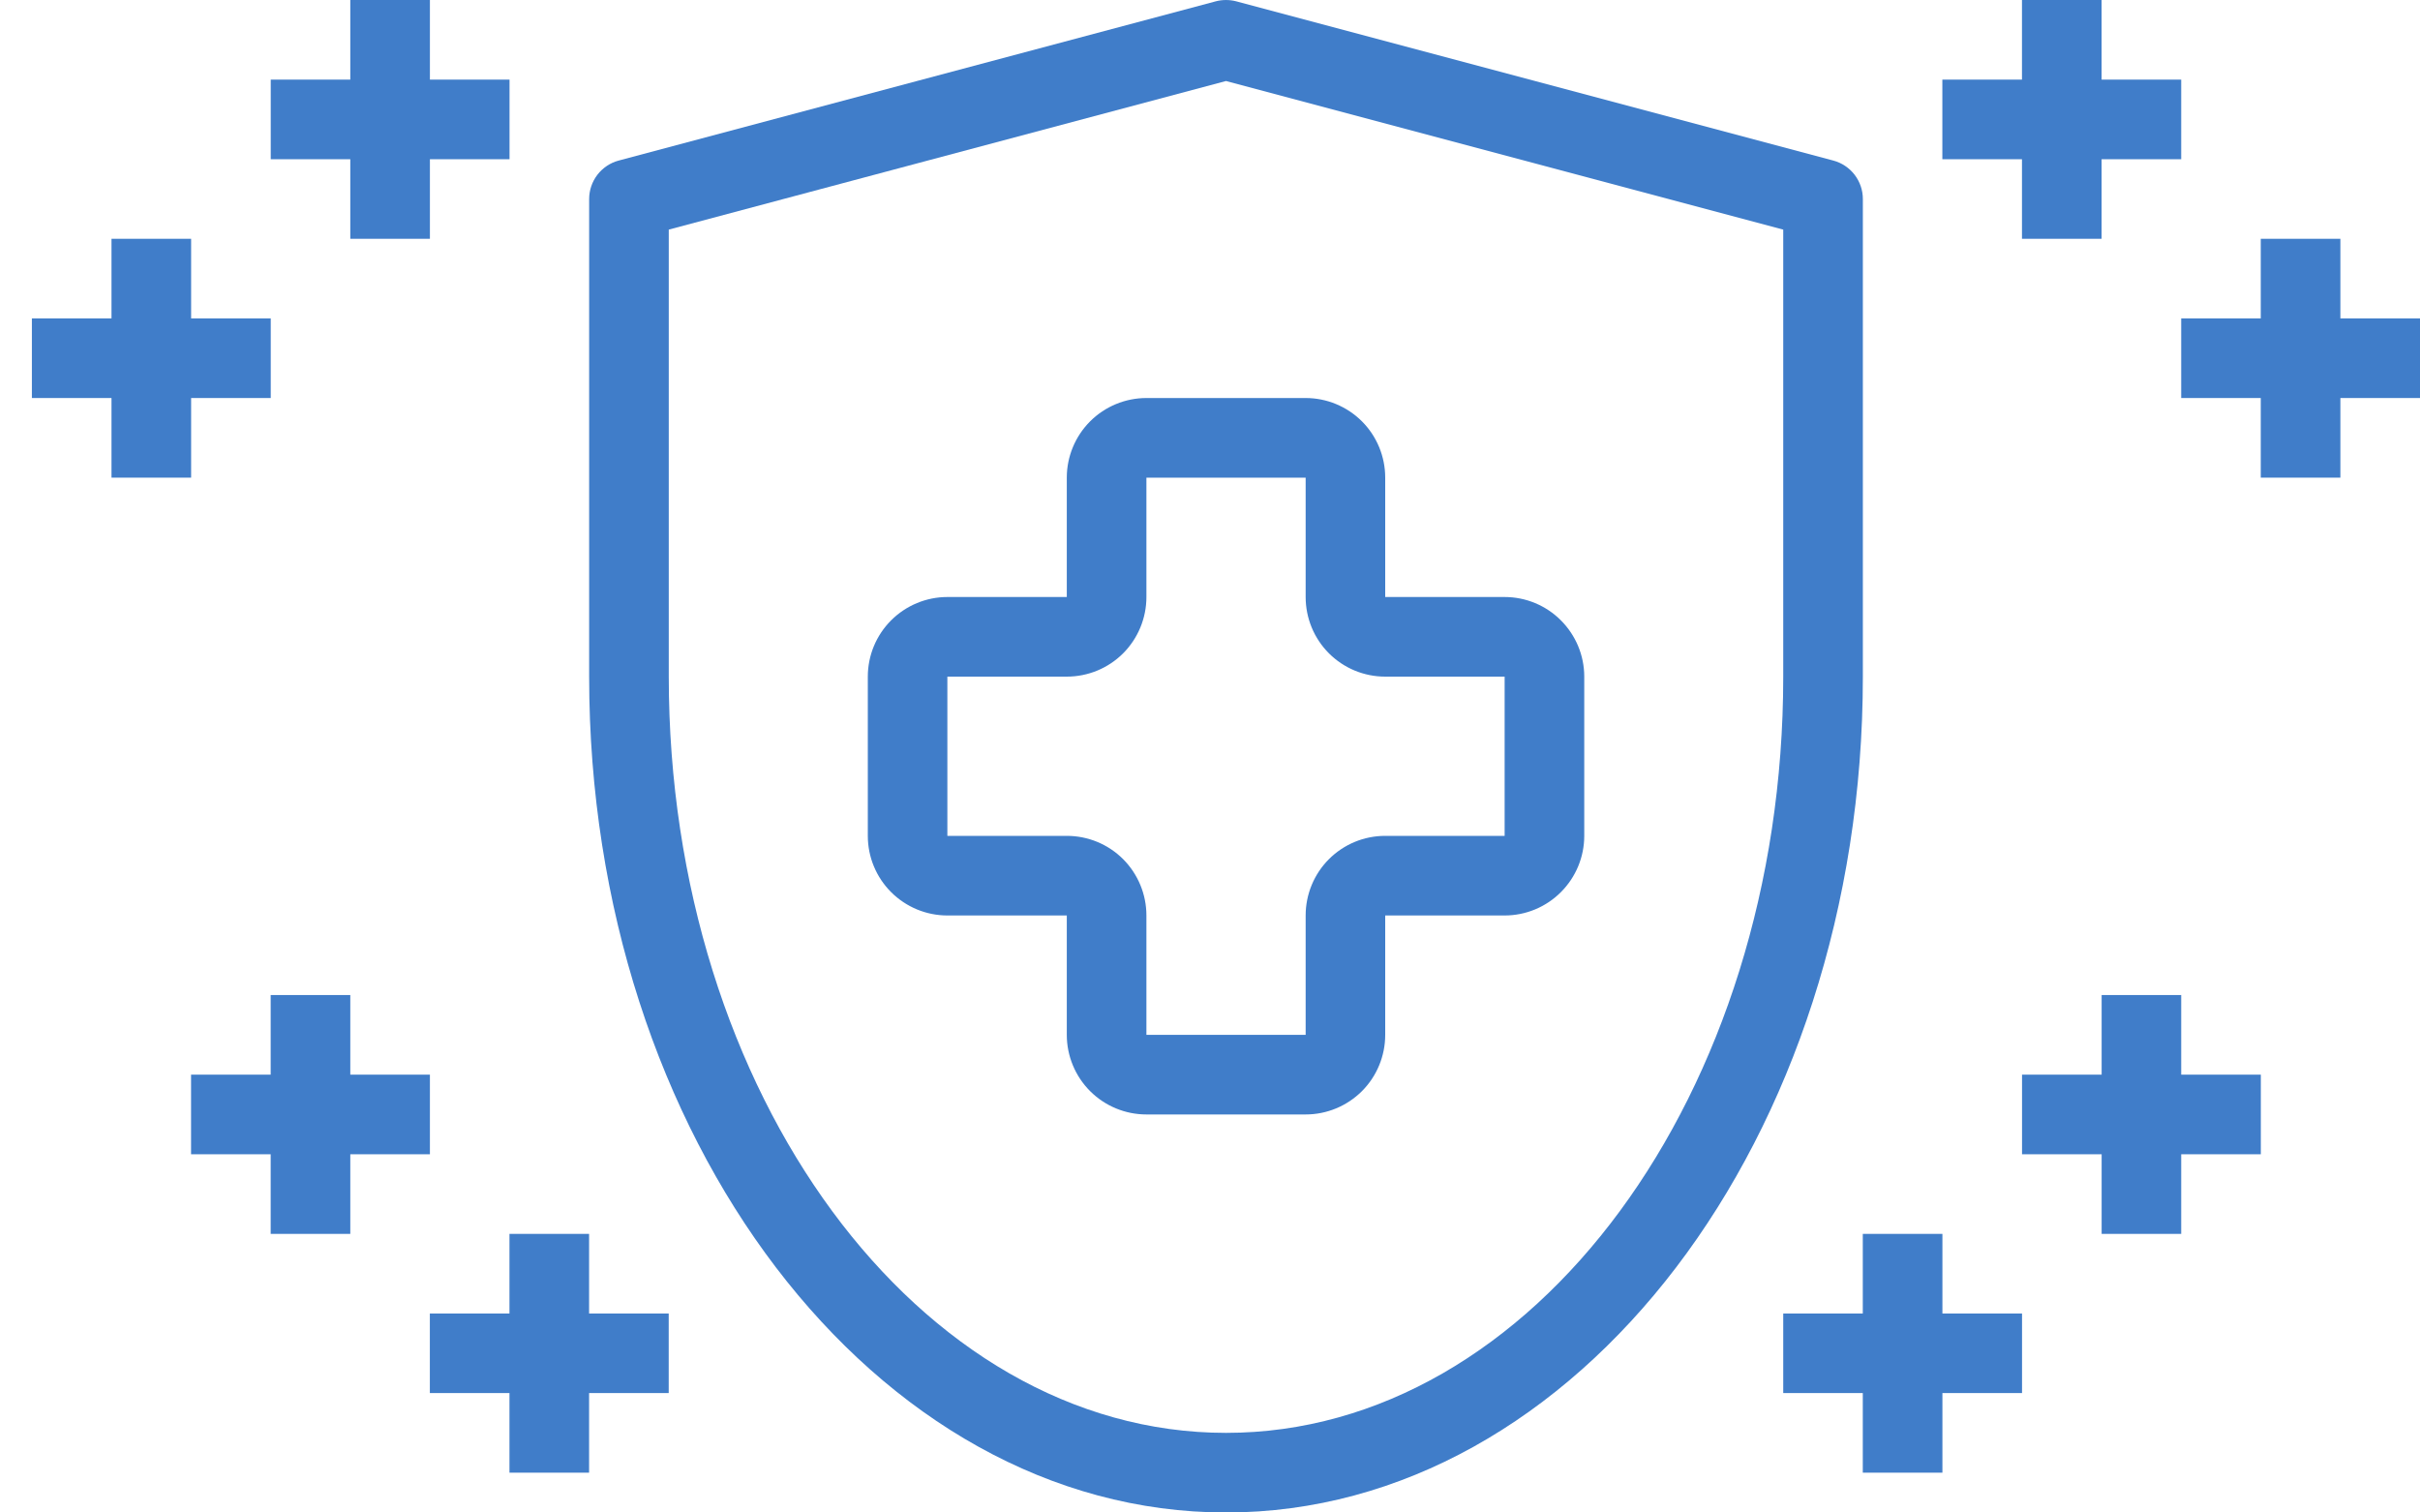
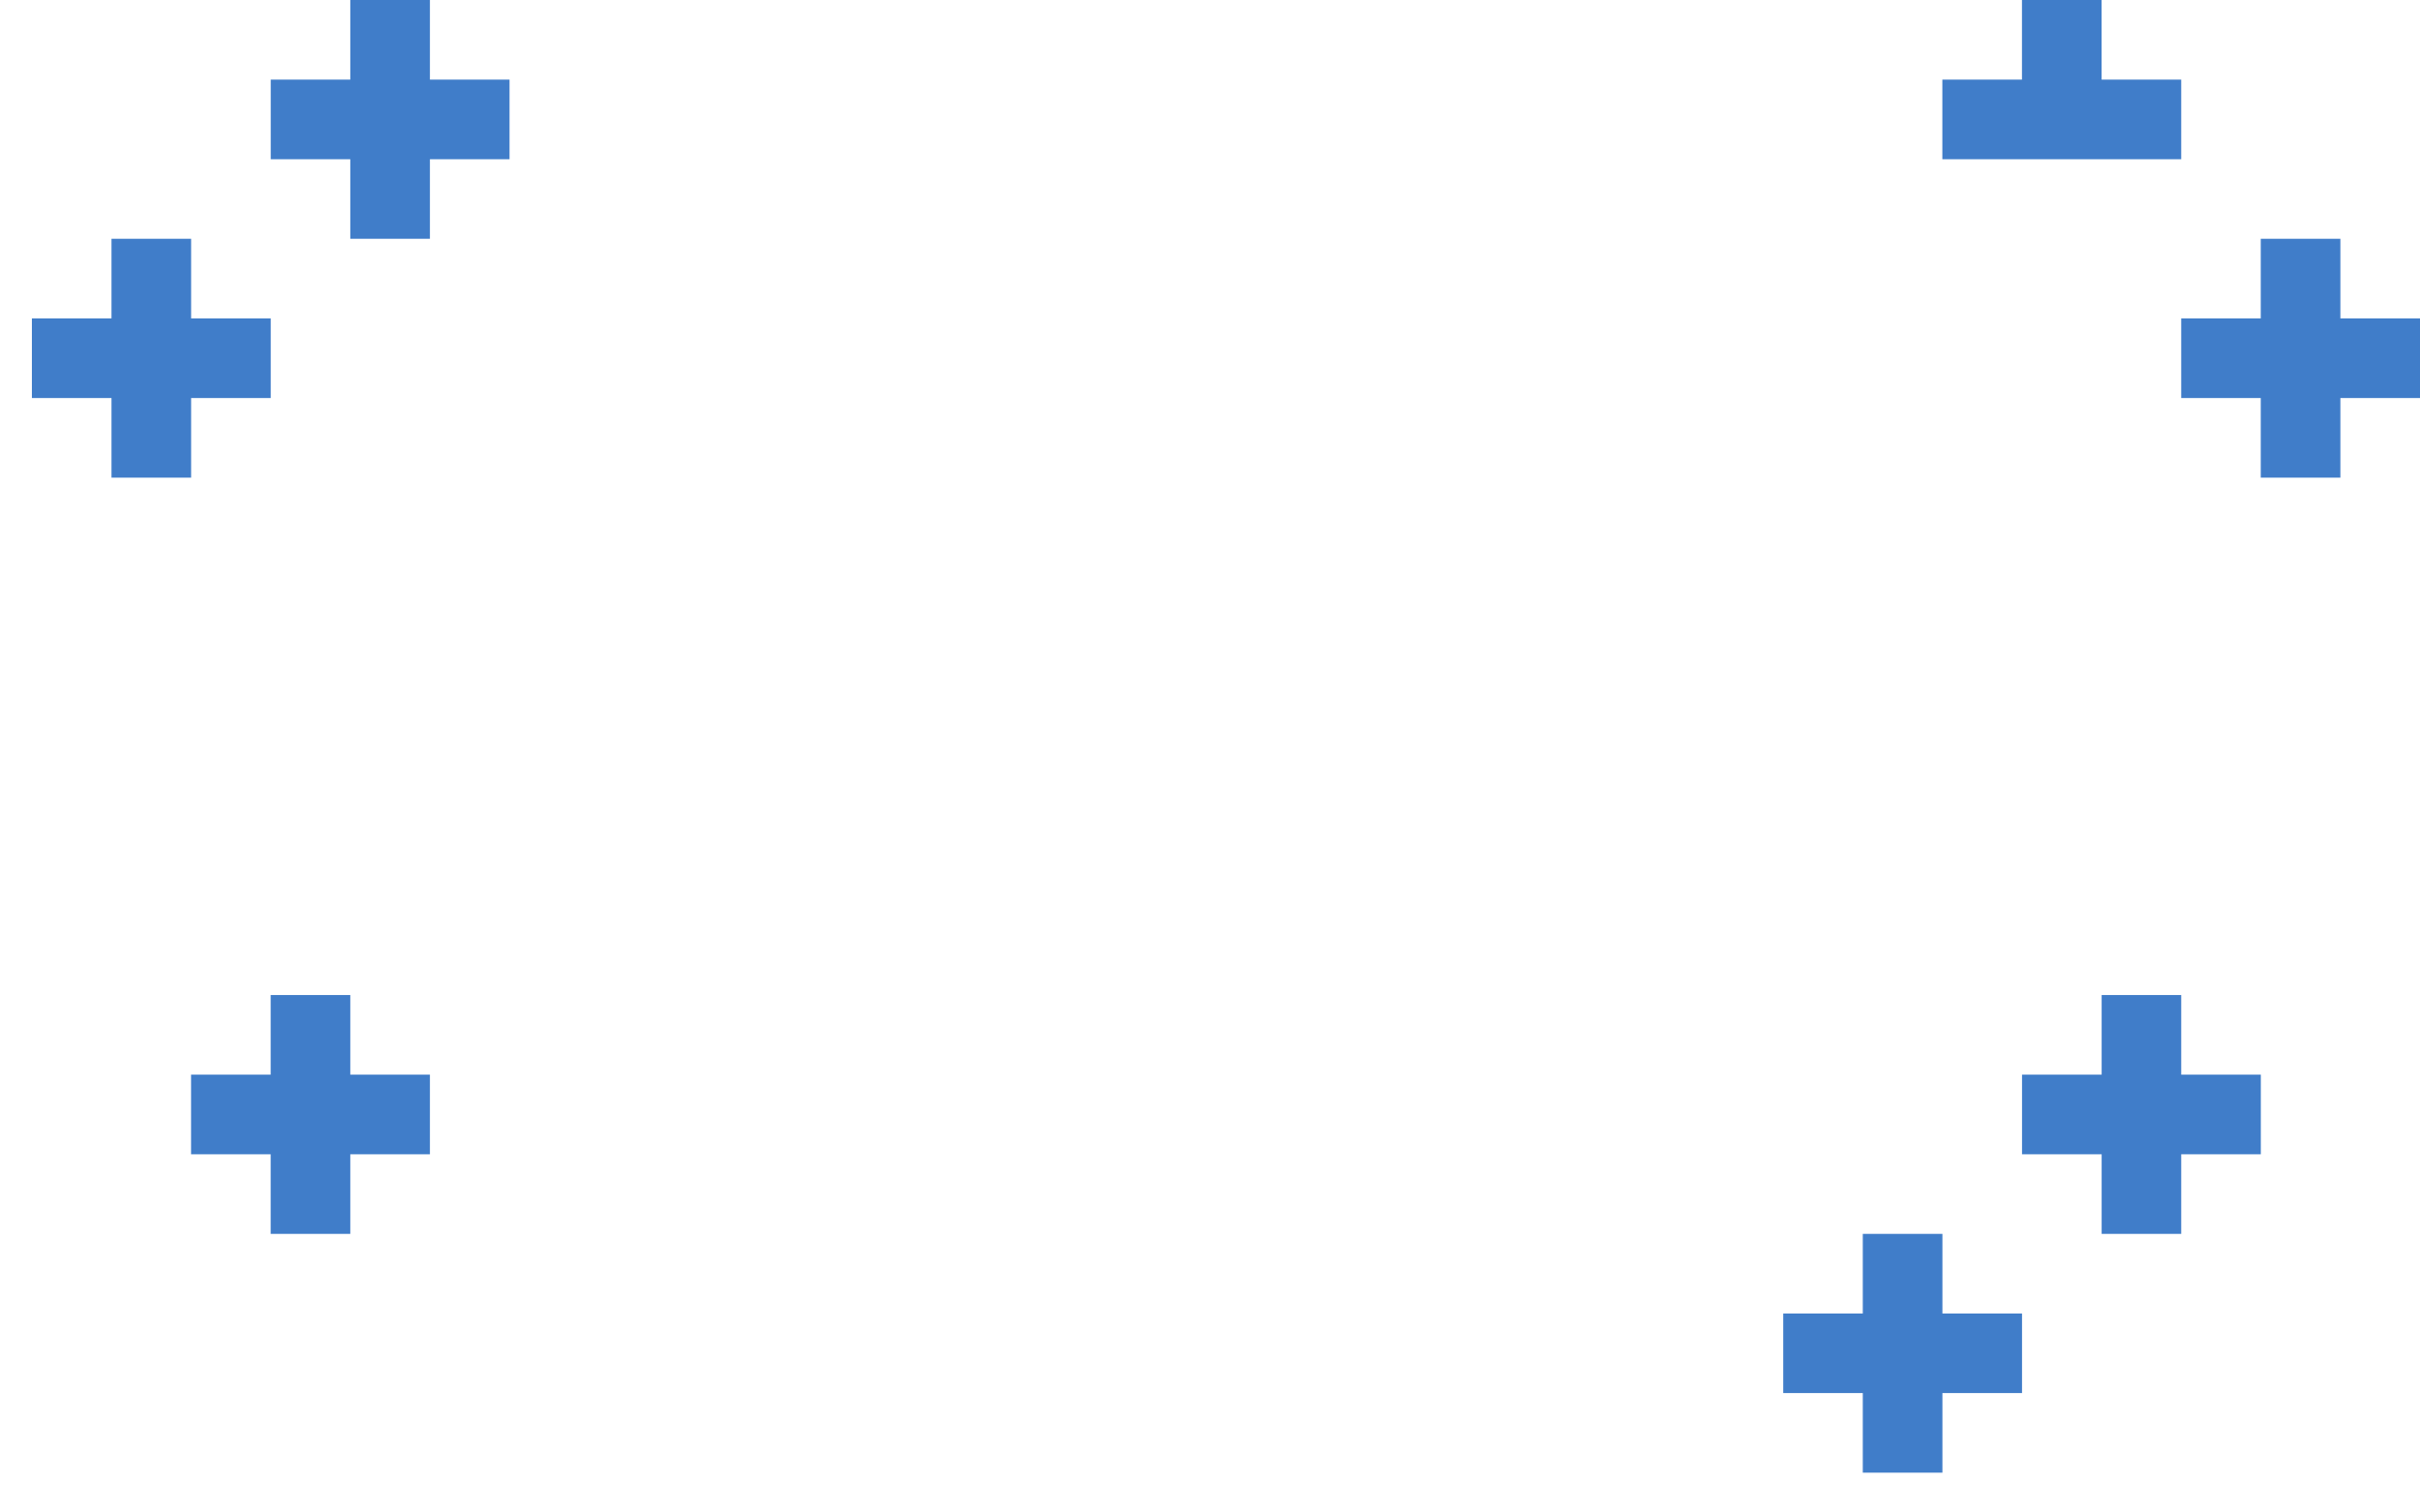
<svg xmlns="http://www.w3.org/2000/svg" width="40" height="25" viewBox="0 0 40 25" fill="none">
-   <path d="M20.265 25C26.069 25 30.791 18.802 30.791 11.184V3.289C30.791 3.145 30.743 3.004 30.655 2.889C30.566 2.774 30.443 2.691 30.303 2.654L20.434 0.022C20.323 -0.007 20.206 -0.007 20.095 0.022L10.226 2.654C10.086 2.691 9.963 2.774 9.874 2.889C9.786 3.004 9.738 3.145 9.738 3.289V11.184C9.738 18.802 14.461 25 20.265 25ZM11.054 3.795L20.265 1.339L29.475 3.795V11.184C29.475 18.077 25.343 23.684 20.265 23.684C15.186 23.684 11.054 18.077 11.054 11.184V3.795Z" fill="#407DC9" />
-   <path d="M17.633 15.132V17.105C17.633 17.454 17.772 17.789 18.019 18.036C18.265 18.282 18.6 18.421 18.949 18.421H21.581C21.93 18.421 22.264 18.282 22.511 18.036C22.758 17.789 22.896 17.454 22.896 17.105V15.132H24.87C25.219 15.132 25.554 14.993 25.8 14.746C26.047 14.499 26.186 14.165 26.186 13.816V11.184C26.186 10.835 26.047 10.501 25.8 10.254C25.554 10.007 25.219 9.868 24.87 9.868H22.896V7.895C22.896 7.546 22.758 7.211 22.511 6.964C22.264 6.718 21.93 6.579 21.581 6.579H18.949C18.6 6.579 18.265 6.718 18.019 6.964C17.772 7.211 17.633 7.546 17.633 7.895V9.868H15.659C15.311 9.868 14.976 10.007 14.729 10.254C14.482 10.501 14.344 10.835 14.344 11.184V13.816C14.344 14.165 14.482 14.499 14.729 14.746C14.976 14.993 15.311 15.132 15.659 15.132H17.633ZM15.659 11.184H17.633C17.982 11.184 18.317 11.046 18.564 10.799C18.81 10.552 18.949 10.217 18.949 9.868V7.895H21.581V9.868C21.581 10.217 21.719 10.552 21.966 10.799C22.213 11.046 22.547 11.184 22.896 11.184H24.87V13.816H22.896C22.547 13.816 22.213 13.954 21.966 14.201C21.719 14.448 21.581 14.783 21.581 15.132V17.105H18.949V15.132C18.949 14.783 18.81 14.448 18.564 14.201C18.317 13.954 17.982 13.816 17.633 13.816H15.659V11.184Z" fill="#407DC9" />
-   <path d="M33.421 3.947H34.737V2.632H36.053V1.316H34.737V0H33.421V1.316H32.105V2.632H33.421V3.947Z" fill="#407DC9" />
+   <path d="M33.421 3.947V2.632H36.053V1.316H34.737V0H33.421V1.316H32.105V2.632H33.421V3.947Z" fill="#407DC9" />
  <path d="M40 5.263H38.684V3.947H37.368V5.263H36.053V6.579H37.368V7.895H38.684V6.579H40V5.263Z" fill="#407DC9" />
  <path d="M30.79 20.395V21.711H29.475V23.026H30.79V24.342H32.106V23.026H33.422V21.711H32.106V20.395H30.79Z" fill="#407DC9" />
  <path d="M36.053 16.447H34.738V17.763H33.422V19.079H34.738V20.395H36.053V19.079H37.369V17.763H36.053V16.447Z" fill="#407DC9" />
  <path d="M5.79 3.947H7.106V2.632H8.422V1.316H7.106V0H5.79V1.316H4.475V2.632H5.79V3.947Z" fill="#407DC9" />
  <path d="M1.843 7.895H3.159V6.579H4.475V5.263H3.159V3.947H1.843V5.263H0.527V6.579H1.843V7.895Z" fill="#407DC9" />
-   <path d="M8.421 20.395V21.711H7.105V23.026H8.421V24.342H9.737V23.026H11.053V21.711H9.737V20.395H8.421Z" fill="#407DC9" />
  <path d="M5.79 20.395V19.079H7.106V17.763H5.79V16.447H4.474V17.763H3.158V19.079H4.474V20.395H5.79Z" fill="#407DC9" />
</svg>